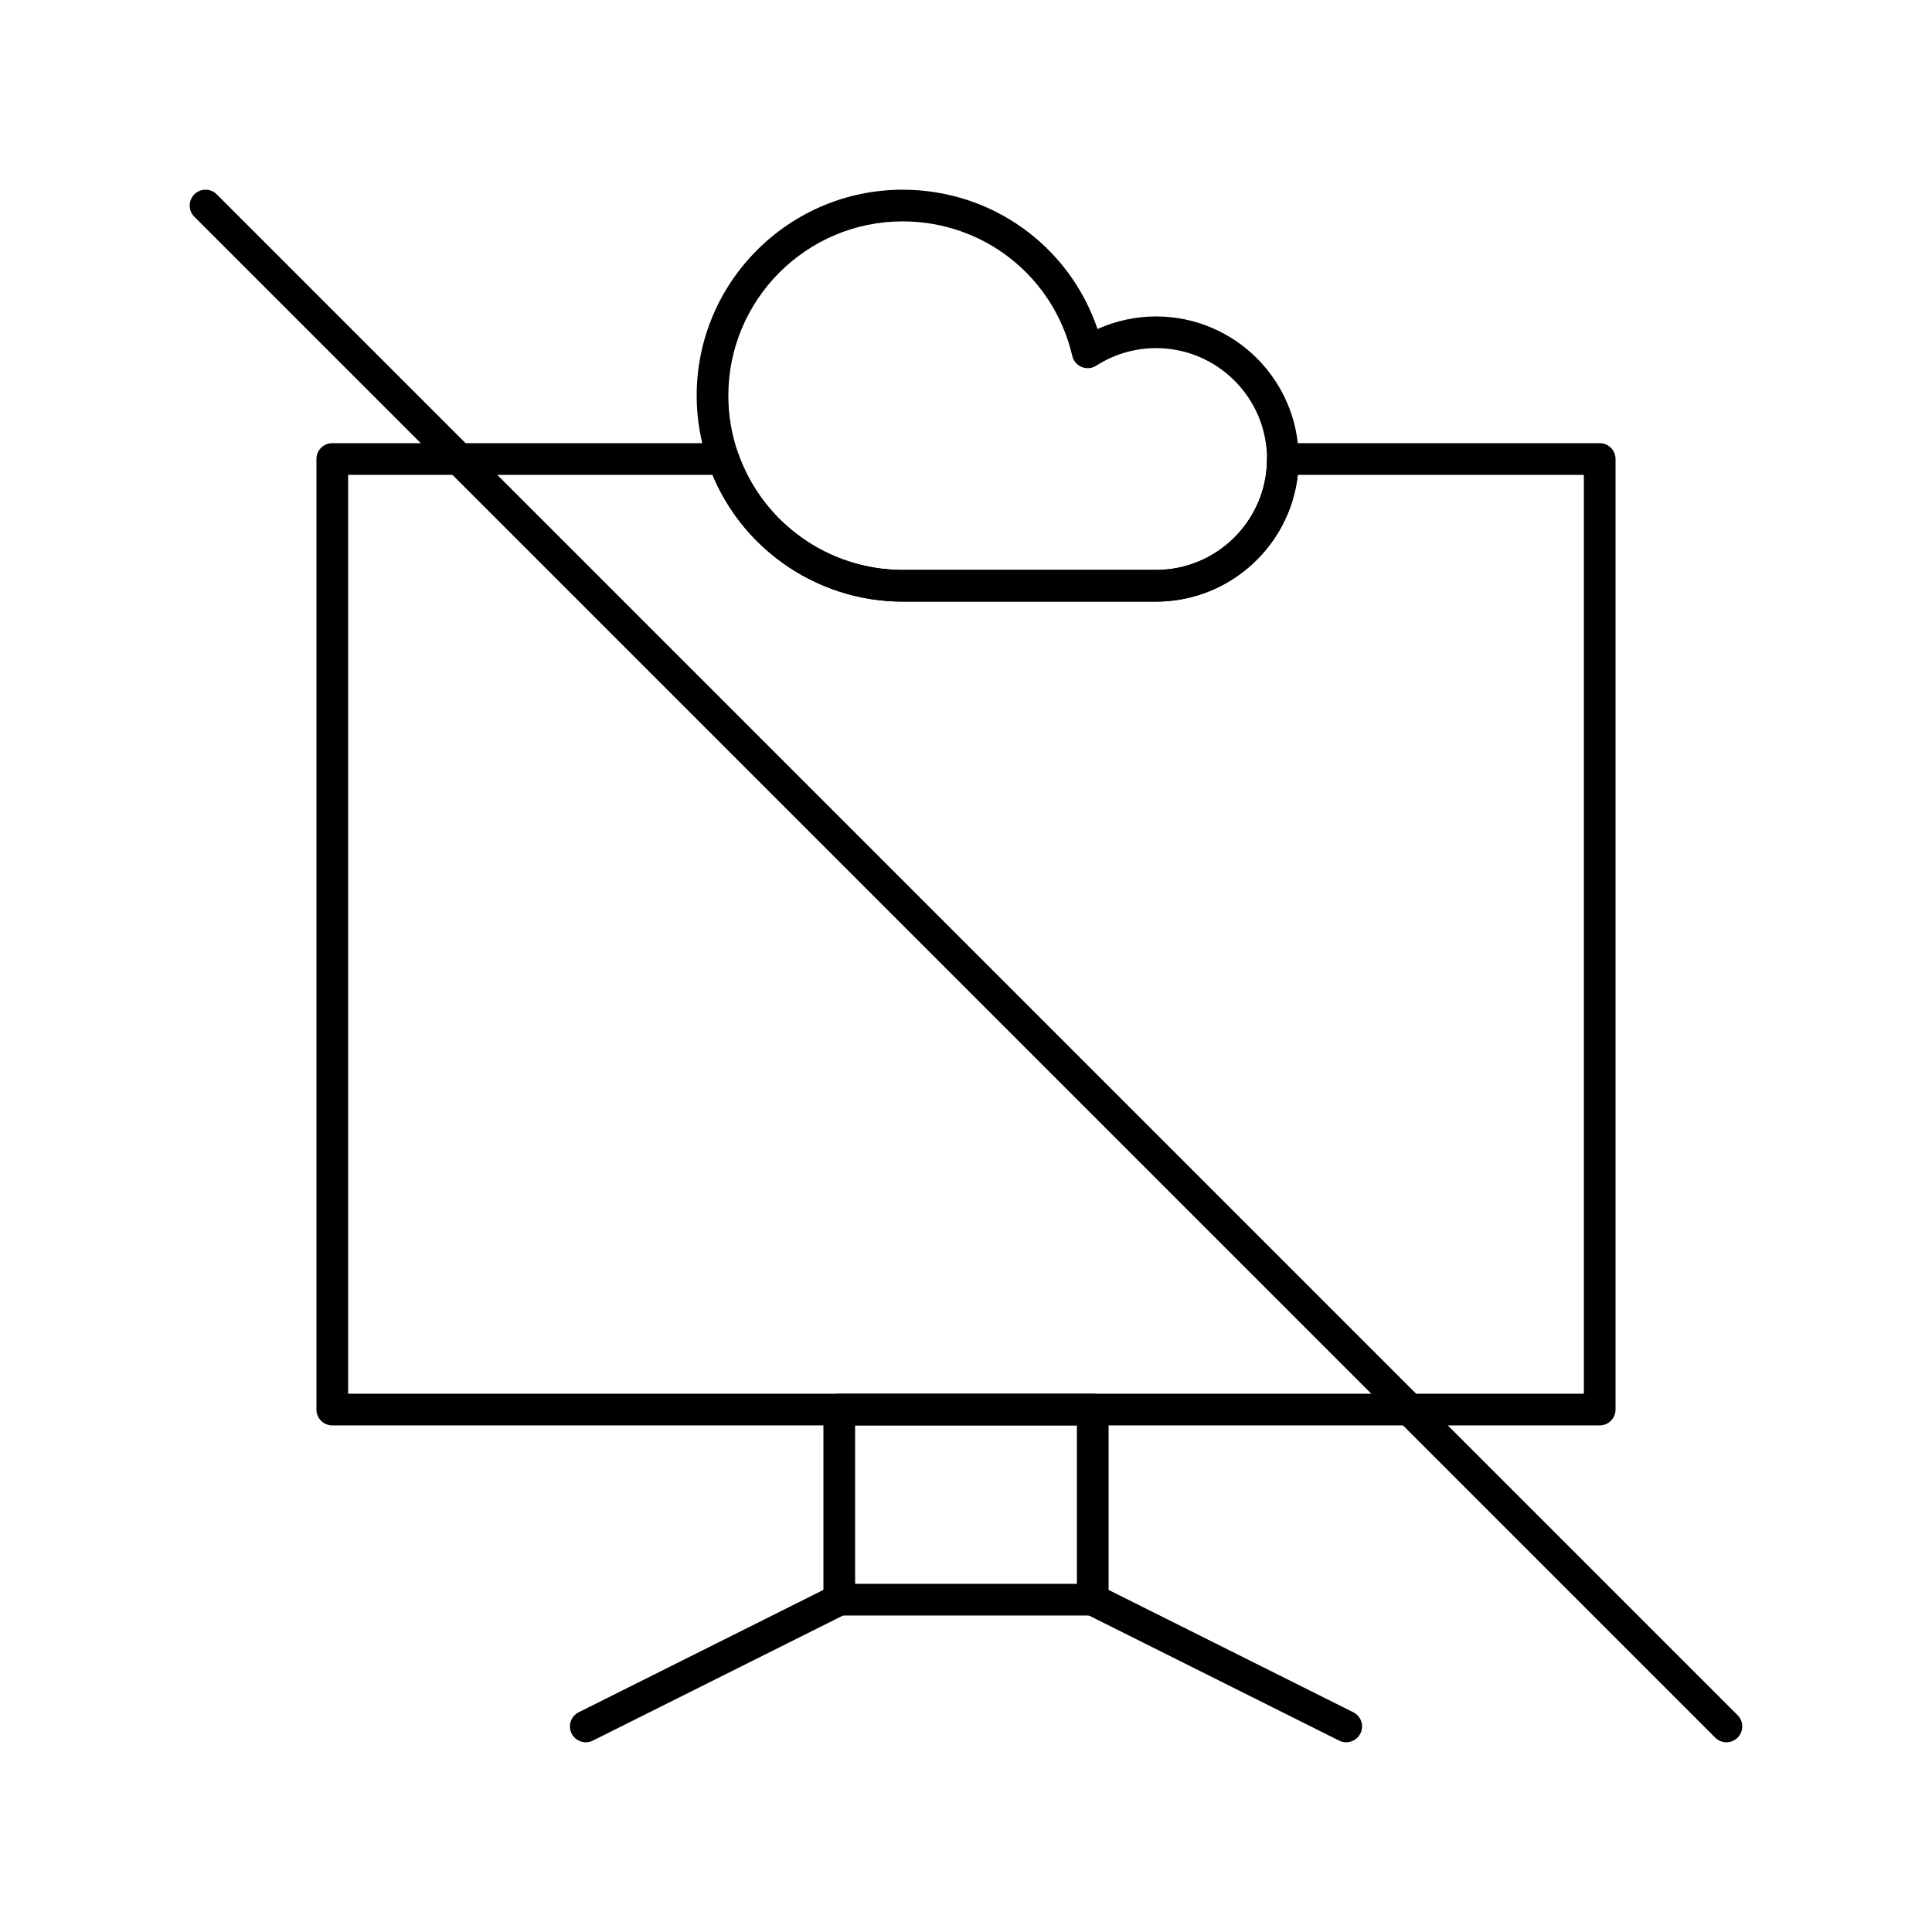
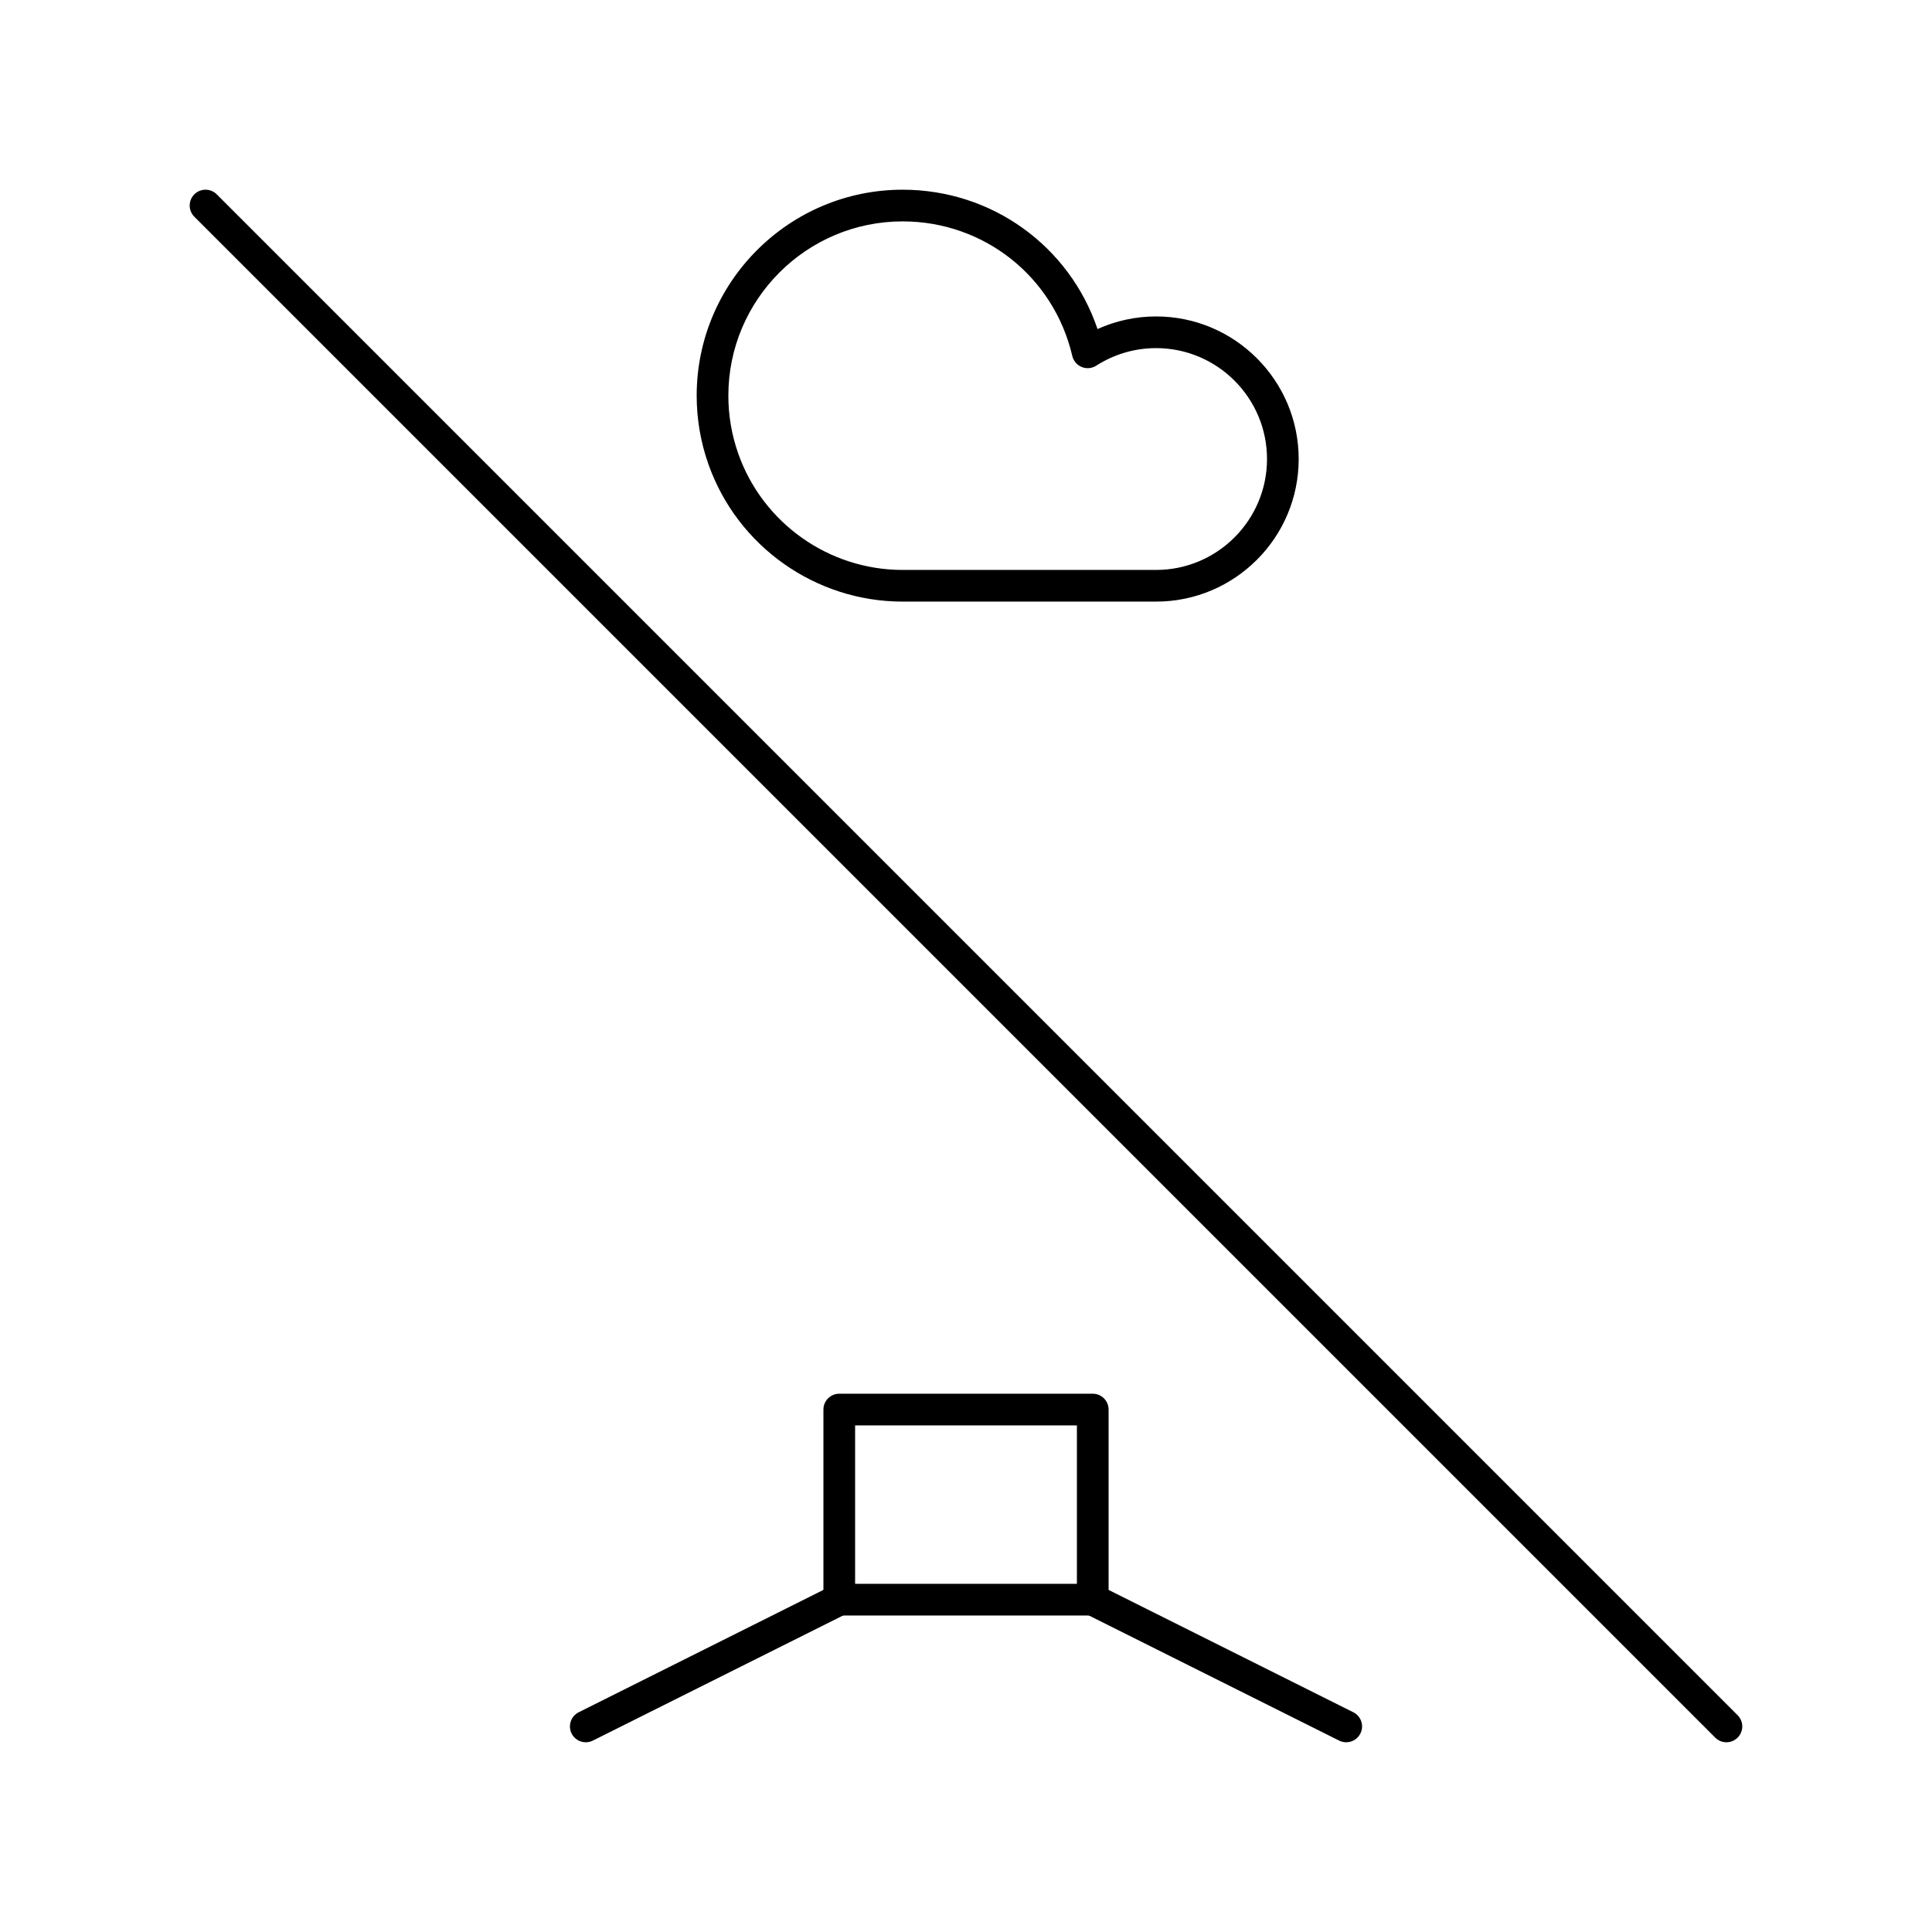
<svg xmlns="http://www.w3.org/2000/svg" fill="#000000" width="800px" height="800px" version="1.1" viewBox="144 144 512 512">
  <g>
-     <path d="m567.93 521.75h-335.87c-2.32 0-4.199-1.879-4.199-4.199v-251.91c0-2.32 1.879-4.199 4.199-4.199h103.64c1.777 0 3.367 1.121 3.957 2.797 6.512 18.418 24.012 30.793 43.543 30.793h67.176c16.203 0 29.391-13.184 29.391-29.391 0-2.32 1.879-4.199 4.199-4.199h83.969c2.32 0 4.199 1.879 4.199 4.199v251.91c-0.004 2.32-1.883 4.199-4.203 4.199zm-331.67-8.398h327.48v-243.51h-75.805c-2.094 18.867-18.137 33.586-37.555 33.586h-67.176c-22.082 0-41.961-13.379-50.383-33.586h-96.559z" />
    <path d="m450.38 303.43h-67.176c-23.086 0-43.766-14.625-51.461-36.387-2.066-5.848-3.117-11.969-3.117-18.191 0-30.094 24.484-54.578 54.578-54.578 23.672 0 44.199 14.934 51.652 36.926 4.859-2.195 10.137-3.34 15.523-3.34 20.836 0 37.785 16.949 37.785 37.785 0 20.836-16.949 37.785-37.785 37.785zm-67.176-100.76c-25.465 0-46.184 20.719-46.184 46.184 0 5.266 0.887 10.445 2.637 15.395 6.516 18.414 24.016 30.789 43.547 30.789h67.176c16.203 0 29.391-13.184 29.391-29.391 0-16.203-13.184-29.391-29.391-29.391-5.637 0-11.117 1.609-15.855 4.648-1.148 0.738-2.582 0.871-3.848 0.359s-2.199-1.609-2.512-2.938c-4.891-20.992-23.379-35.656-44.961-35.656z" />
    <path d="m433.59 572.13h-67.176c-2.32 0-4.199-1.879-4.199-4.199v-50.383c0-2.32 1.879-4.199 4.199-4.199h67.176c2.32 0 4.199 1.879 4.199 4.199v50.383c0 2.32-1.879 4.199-4.199 4.199zm-62.977-8.395h58.777v-41.984h-58.777z" />
    <path d="m299.24 605.72c-1.539 0-3.023-0.852-3.758-2.32-1.035-2.074-0.195-4.598 1.879-5.633l67.176-33.586c2.07-1.039 4.594-0.199 5.633 1.875 1.035 2.074 0.195 4.598-1.879 5.633l-67.176 33.586c-0.602 0.301-1.242 0.445-1.875 0.445z" />
    <path d="m500.76 605.72c-0.629 0-1.273-0.145-1.875-0.445l-67.176-33.586c-2.074-1.035-2.914-3.559-1.875-5.633 1.035-2.074 3.559-2.918 5.633-1.875l67.176 33.586c2.074 1.035 2.914 3.559 1.875 5.633-0.734 1.469-2.219 2.32-3.758 2.32z" />
    <path d="m601.52 605.72c-1.074 0-2.148-0.41-2.969-1.23l-403.05-403.05c-1.641-1.641-1.641-4.297 0-5.938 1.641-1.641 4.297-1.641 5.938 0l403.05 403.05c1.641 1.641 1.641 4.297 0 5.938-0.82 0.82-1.895 1.23-2.969 1.23z" />
  </g>
</svg>